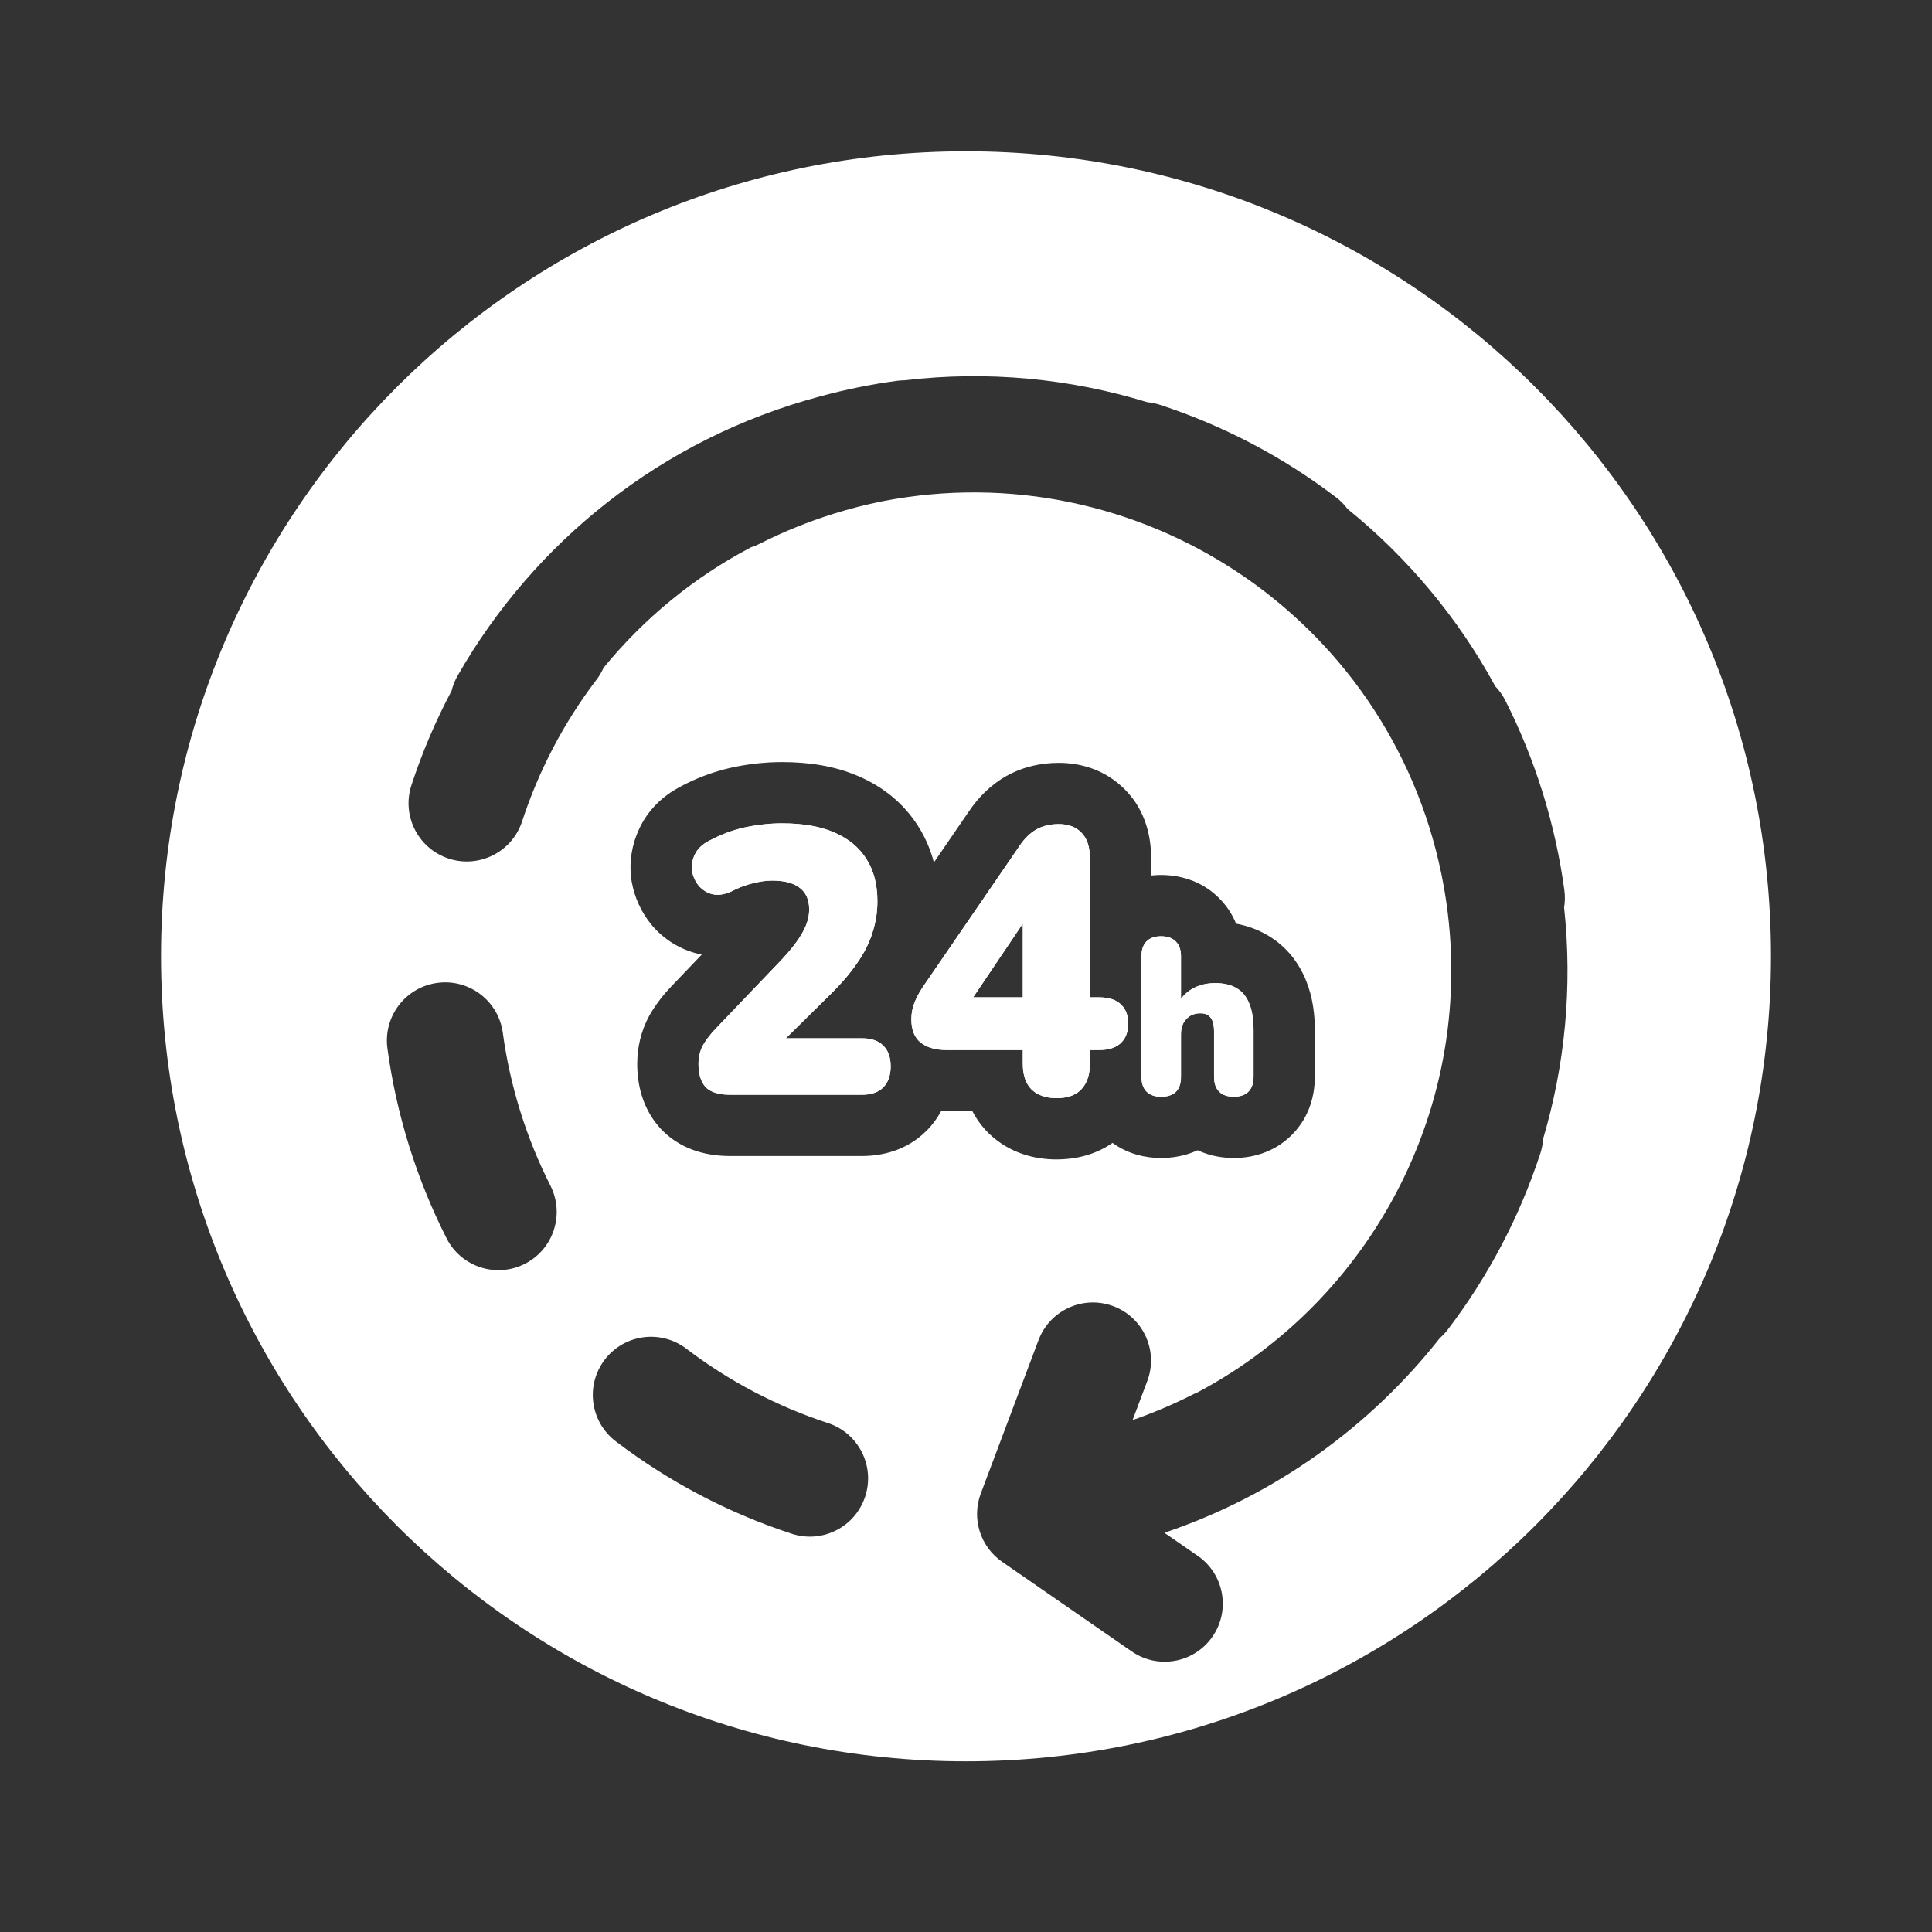
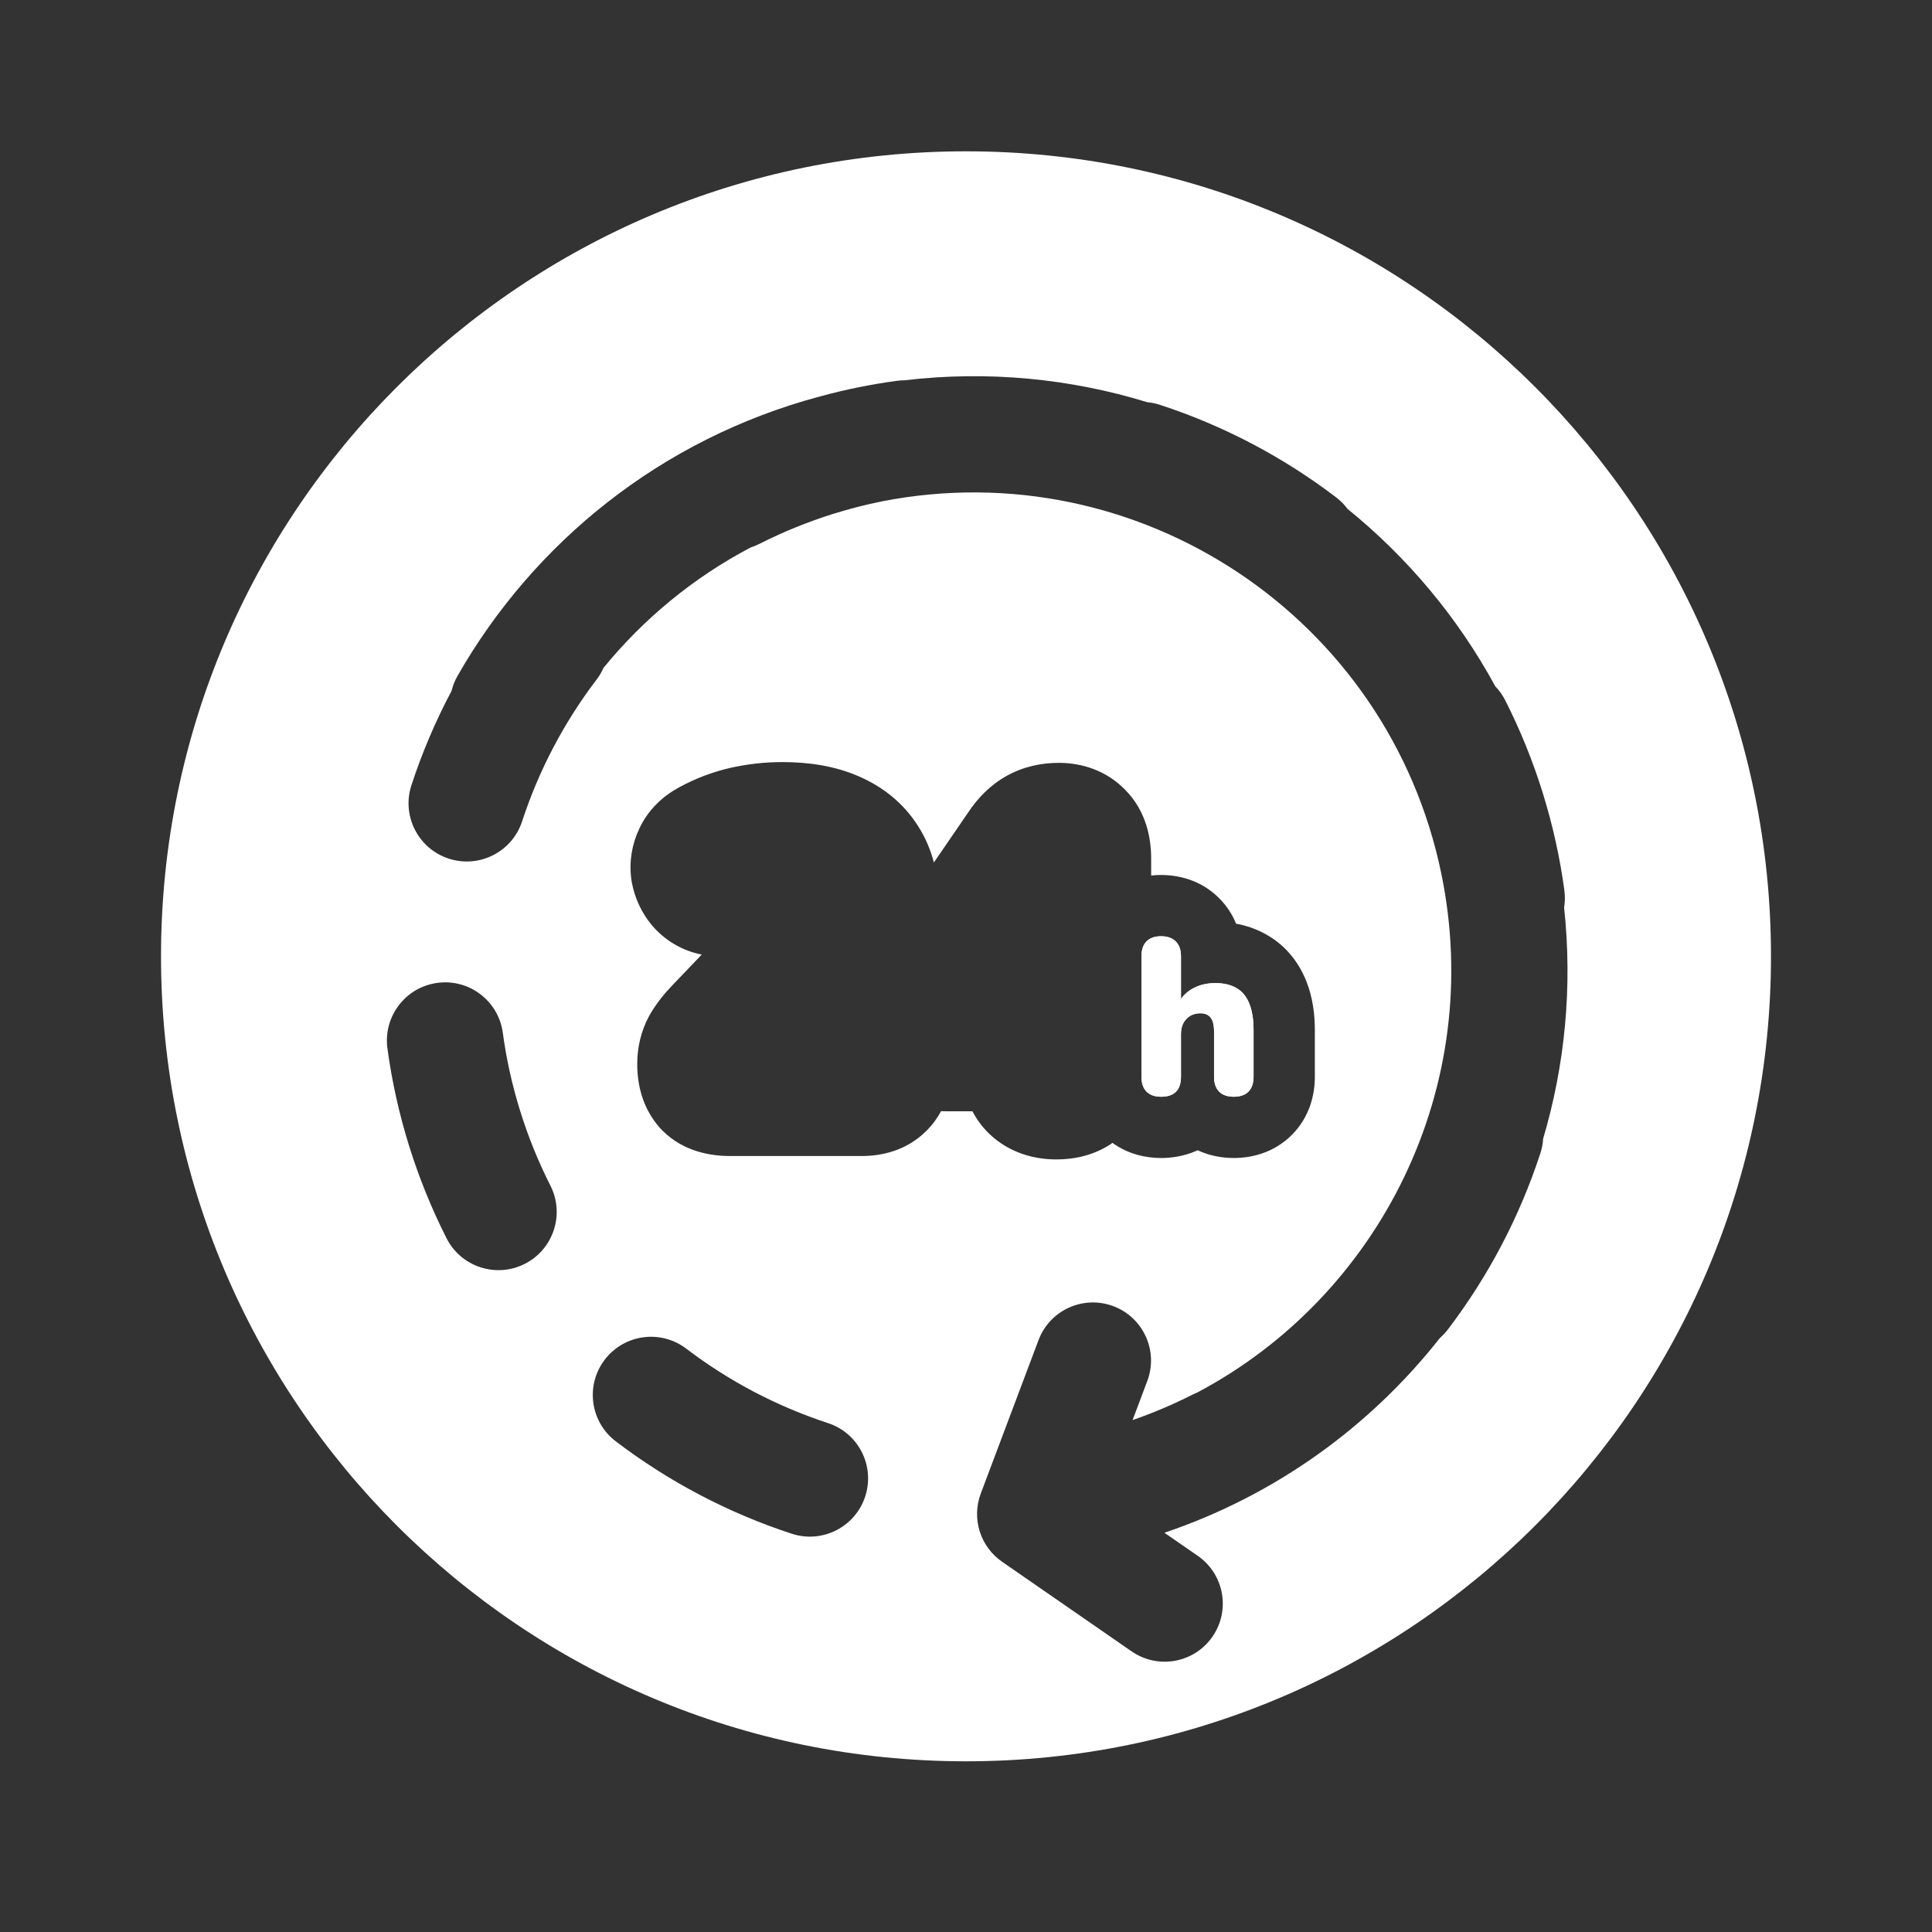
<svg xmlns="http://www.w3.org/2000/svg" width="100" height="100" viewBox="0 0 100 100" fill="none">
  <rect x="0" y="0" width="100" height="100" fill="#333333" stroke="none" />
-   <path d="M45.602 56.384C45.622 56.369 45.64 56.354 45.658 56.338C45.675 56.323 45.692 56.307 45.708 56.291C45.777 56.222 45.837 56.146 45.888 56.063C46.03 55.829 46.101 55.539 46.101 55.193C46.101 54.722 45.97 54.362 45.708 54.113C45.559 53.964 45.366 53.859 45.131 53.8C44.976 53.76 44.802 53.741 44.61 53.741H40.678L42.942 51.504C43.27 51.183 43.562 50.871 43.816 50.569C43.841 50.54 43.865 50.511 43.889 50.482C44.071 50.261 44.233 50.046 44.374 49.836C44.74 49.313 45.002 48.79 45.159 48.267C45.329 47.744 45.414 47.207 45.414 46.658C45.414 45.782 45.224 45.049 44.845 44.461C44.466 43.859 43.91 43.401 43.177 43.087C42.847 42.943 42.48 42.833 42.076 42.755C41.599 42.663 41.07 42.617 40.49 42.617C40.32 42.617 40.15 42.621 39.98 42.631C39.496 42.659 39.012 42.726 38.528 42.832C38.468 42.846 38.407 42.86 38.348 42.875L38.3 42.888L38.249 42.901C37.98 42.973 37.714 43.062 37.451 43.167C37.19 43.272 36.932 43.394 36.678 43.531L36.664 43.539C36.618 43.563 36.575 43.588 36.533 43.615C36.263 43.785 36.071 43.995 35.958 44.245C35.827 44.52 35.781 44.801 35.82 45.089C35.873 45.376 35.99 45.631 36.173 45.854C36.37 46.076 36.605 46.22 36.88 46.285C37.167 46.351 37.488 46.305 37.841 46.148C37.901 46.117 37.962 46.087 38.021 46.059L38.031 46.054C38.271 45.94 38.502 45.85 38.723 45.783C38.81 45.757 38.895 45.735 38.979 45.716C39.038 45.701 39.096 45.687 39.153 45.675L39.165 45.672C39.45 45.61 39.721 45.579 39.98 45.579C40.162 45.579 40.332 45.59 40.49 45.612C40.762 45.65 40.997 45.721 41.193 45.825C41.264 45.863 41.331 45.905 41.392 45.952C41.719 46.2 41.883 46.573 41.883 47.07C41.883 47.462 41.771 47.855 41.549 48.247C41.495 48.348 41.432 48.454 41.358 48.565C41.209 48.79 41.02 49.036 40.789 49.303L40.78 49.315C40.684 49.426 40.58 49.541 40.47 49.66L37.037 53.25C36.883 53.411 36.745 53.575 36.623 53.741L36.607 53.763L36.593 53.783C36.519 53.886 36.451 53.989 36.389 54.094C36.232 54.382 36.154 54.709 36.154 55.075C36.154 55.598 36.278 55.997 36.526 56.272C36.706 56.451 36.96 56.569 37.288 56.626C37.438 56.651 37.602 56.664 37.782 56.664H44.61C45.029 56.664 45.36 56.571 45.602 56.384Z" fill="white" />
-   <path fill-rule="evenodd" clip-rule="evenodd" d="M52.94 54.349V55.055C52.94 55.644 53.091 56.088 53.391 56.389C53.705 56.69 54.137 56.84 54.686 56.84C55.245 56.84 55.669 56.692 55.957 56.394L55.962 56.389C56.131 56.212 56.253 55.993 56.327 55.733C56.384 55.532 56.413 55.306 56.413 55.055V54.349H56.884C57.351 54.349 57.709 54.245 57.956 54.037C57.972 54.023 57.987 54.01 58.002 53.996C58.104 53.904 58.187 53.795 58.249 53.671C58.272 53.625 58.292 53.577 58.31 53.527C58.366 53.366 58.394 53.182 58.394 52.975C58.394 52.645 58.318 52.371 58.164 52.156C58.124 52.1 58.078 52.047 58.028 51.999C58.02 51.991 58.011 51.983 58.002 51.975C57.987 51.961 57.972 51.947 57.956 51.934C57.902 51.889 57.843 51.848 57.778 51.812C57.547 51.685 57.249 51.622 56.884 51.622H56.413V44.441C56.413 43.84 56.269 43.395 55.981 43.107C55.693 42.806 55.301 42.656 54.804 42.656C54.359 42.656 53.974 42.747 53.647 42.93C53.319 43.114 53.025 43.401 52.764 43.794L47.977 50.778C47.899 50.886 47.827 50.991 47.761 51.091C47.669 51.233 47.588 51.367 47.52 51.494C47.496 51.537 47.474 51.58 47.453 51.622C47.413 51.704 47.378 51.782 47.349 51.857C47.268 52.054 47.215 52.257 47.19 52.465C47.186 52.498 47.182 52.531 47.18 52.565C47.178 52.592 47.176 52.619 47.175 52.647C47.173 52.684 47.172 52.722 47.172 52.76C47.172 53.296 47.329 53.695 47.643 53.956C47.97 54.218 48.421 54.349 48.997 54.349H52.94ZM52.94 51.622V47.807L50.37 51.622H52.94Z" fill="white" />
  <path d="M59.107 49.206C59.124 49.119 59.148 49.039 59.181 48.966C59.223 48.874 59.278 48.793 59.346 48.725C59.415 48.656 59.494 48.601 59.584 48.559C59.723 48.495 59.888 48.462 60.079 48.46L60.093 48.46C60.125 48.46 60.156 48.461 60.185 48.463C60.197 48.463 60.209 48.464 60.221 48.465C60.489 48.485 60.699 48.572 60.852 48.725C60.885 48.757 60.916 48.792 60.944 48.83C61.051 48.977 61.111 49.165 61.124 49.395C61.126 49.427 61.127 49.46 61.127 49.494V51.701C61.189 51.617 61.256 51.54 61.329 51.469C61.447 51.354 61.579 51.255 61.725 51.172C61.856 51.099 61.994 51.04 62.138 50.995C62.176 50.983 62.215 50.972 62.253 50.962C62.456 50.91 62.67 50.885 62.897 50.885C63.349 50.885 63.72 50.973 64.011 51.149C64.097 51.199 64.176 51.257 64.249 51.324C64.26 51.333 64.27 51.343 64.281 51.353L64.297 51.37L64.299 51.371C64.451 51.525 64.573 51.718 64.666 51.953C64.812 52.313 64.884 52.769 64.884 53.321V55.733C64.884 56.07 64.796 56.327 64.62 56.503C64.509 56.614 64.367 56.69 64.195 56.731C64.094 56.755 63.983 56.767 63.862 56.767C63.532 56.767 63.28 56.679 63.104 56.503C62.927 56.327 62.839 56.07 62.839 55.733V53.401C62.839 53.373 62.839 53.347 62.838 53.321C62.837 53.275 62.834 53.23 62.831 53.188L62.827 53.156L62.825 53.137L62.822 53.113L62.82 53.1C62.812 53.043 62.802 52.99 62.789 52.941C62.769 52.866 62.742 52.8 62.71 52.744L62.702 52.731C62.688 52.707 62.672 52.685 62.656 52.666C62.611 52.609 62.558 52.564 62.496 52.529C62.488 52.525 62.48 52.52 62.472 52.516C62.408 52.485 62.335 52.464 62.253 52.454C62.217 52.45 62.178 52.447 62.138 52.447C62.045 52.447 61.957 52.456 61.875 52.475C61.756 52.502 61.648 52.549 61.553 52.615C61.499 52.653 61.449 52.696 61.403 52.746C61.338 52.814 61.284 52.89 61.242 52.975C61.181 53.099 61.145 53.241 61.132 53.401C61.129 53.442 61.127 53.484 61.127 53.527V55.733C61.127 56.423 60.783 56.767 60.093 56.767C59.977 56.767 59.871 56.756 59.774 56.733C59.742 56.725 59.711 56.717 59.68 56.706C59.571 56.67 59.474 56.616 59.392 56.545C59.383 56.538 59.374 56.529 59.365 56.521C59.359 56.515 59.353 56.509 59.346 56.503C59.17 56.327 59.082 56.07 59.082 55.733V49.494C59.082 49.391 59.091 49.295 59.107 49.206Z" fill="white" />
  <path fill-rule="evenodd" clip-rule="evenodd" d="M8.334 49.498C8.334 26.486 26.988 7.832 50 7.832C73.012 7.832 91.666 26.486 91.666 49.498C91.666 72.511 73.012 91.165 50 91.165C26.988 91.165 8.334 72.511 8.334 49.498ZM34.284 58.514C34.247 58.477 34.21 58.438 34.175 58.399C33.216 57.339 32.983 56.061 32.983 55.075C32.983 54.241 33.166 53.381 33.605 52.575C33.623 52.543 33.641 52.512 33.659 52.48C33.967 51.96 34.335 51.489 34.74 51.063L34.745 51.058L36.323 49.408C36.274 49.399 36.226 49.389 36.177 49.378L36.145 49.37C35.201 49.145 34.401 48.639 33.795 47.952C33.772 47.925 33.748 47.898 33.725 47.87C33.193 47.223 32.848 46.467 32.7 45.656C32.692 45.61 32.684 45.563 32.678 45.517C32.553 44.597 32.708 43.704 33.083 42.906C33.56 41.874 34.351 41.183 35.154 40.75C36.001 40.29 36.896 39.949 37.833 39.738L37.846 39.735C38.719 39.543 39.601 39.445 40.49 39.445C41.845 39.445 43.201 39.64 44.436 40.177C45.677 40.71 46.759 41.557 47.519 42.756C47.903 43.356 48.168 43.991 48.338 44.642L50.138 42.015C50.606 41.318 51.242 40.642 52.097 40.163C52.979 39.67 53.918 39.485 54.804 39.485C55.976 39.485 57.252 39.863 58.249 40.89C59.343 42.002 59.584 43.406 59.584 44.441V45.317C59.76 45.298 59.931 45.289 60.093 45.289C60.976 45.289 62.131 45.534 63.07 46.458C63.499 46.877 63.789 47.342 63.979 47.809C64.522 47.909 65.085 48.097 65.627 48.42C66.621 49.004 67.252 49.877 67.61 50.775C67.955 51.632 68.056 52.523 68.056 53.321V55.733C68.056 56.606 67.819 57.789 66.863 58.745C65.919 59.689 64.752 59.938 63.862 59.938C63.305 59.938 62.64 59.841 61.989 59.537C61.309 59.853 60.625 59.938 60.093 59.938C59.337 59.938 58.411 59.756 57.584 59.156C56.644 59.813 55.579 60.012 54.686 60.012C53.544 60.012 52.246 59.684 51.197 58.679C51.181 58.663 51.165 58.648 51.149 58.632C50.802 58.284 50.536 57.908 50.334 57.52H48.997C48.903 57.52 48.808 57.518 48.711 57.514C48.519 57.87 48.27 58.215 47.951 58.533C46.912 59.572 45.611 59.835 44.61 59.835H37.782C36.821 59.835 35.399 59.629 34.284 58.514ZM43.168 26.585C43.997 26.328 44.828 26.116 45.659 25.948C58.933 23.361 71.851 31.93 74.6 45.208C76.882 56.231 71.444 67.058 61.973 72.075C61.884 72.11 61.796 72.15 61.709 72.194C60.724 72.692 59.694 73.131 58.622 73.503L59.383 71.482C59.968 69.927 59.182 68.193 57.628 67.608C56.074 67.023 54.339 67.809 53.754 69.363L50.765 77.304C50.279 78.596 50.734 80.052 51.869 80.837L58.573 85.475C59.938 86.42 61.812 86.079 62.757 84.713C63.702 83.347 63.361 81.474 61.995 80.529L60.27 79.336C66.05 77.382 70.94 73.813 74.529 69.255C74.679 69.124 74.818 68.976 74.943 68.811C77.035 66.065 78.654 62.982 79.727 59.7C79.81 59.449 79.857 59.194 79.872 58.941C80.997 55.149 81.401 51.096 80.958 46.974C81.006 46.684 81.012 46.382 80.971 46.076C80.742 44.393 80.371 42.707 79.851 41.035C79.33 39.363 78.679 37.765 77.911 36.249C77.772 35.976 77.597 35.732 77.395 35.522C75.45 31.945 72.834 28.84 69.747 26.34C69.582 26.118 69.384 25.915 69.153 25.739C66.406 23.647 63.324 22.028 60.042 20.955C59.823 20.883 59.602 20.838 59.381 20.818C55.412 19.599 51.148 19.172 46.814 19.684C46.683 19.684 46.551 19.694 46.418 19.712C45.08 19.893 43.741 20.164 42.409 20.529C34.222 22.721 27.626 28.078 23.683 34.981C23.54 35.232 23.437 35.494 23.372 35.761C22.543 37.323 21.848 38.955 21.296 40.64C20.779 42.222 21.642 43.924 23.224 44.441C24.805 44.958 26.507 44.095 27.024 42.514C27.888 39.873 29.191 37.392 30.875 35.181C31.022 34.988 31.142 34.783 31.236 34.571C33.307 32.033 35.886 29.897 38.861 28.333C39.015 28.284 39.166 28.222 39.315 28.147C40.532 27.53 41.818 27.006 43.168 26.585ZM22.634 50.874C24.284 50.65 25.802 51.806 26.025 53.455C26.208 54.807 26.506 56.164 26.927 57.514C27.347 58.864 27.872 60.15 28.489 61.367C29.241 62.852 28.647 64.665 27.163 65.417C25.678 66.169 23.865 65.576 23.113 64.091C22.345 62.576 21.694 60.978 21.173 59.306C20.652 57.633 20.281 55.948 20.053 54.264C19.83 52.615 20.985 51.097 22.634 50.874ZM35.523 69.808C34.199 68.799 32.308 69.055 31.3 70.379C30.291 71.702 30.547 73.593 31.871 74.602C34.617 76.694 37.7 78.313 40.982 79.386C42.563 79.903 44.265 79.04 44.782 77.459C45.3 75.877 44.437 74.175 42.855 73.658C40.215 72.794 37.733 71.491 35.523 69.808Z" fill="white" />
-   <path d="M37.782 56.664C37.207 56.664 36.788 56.533 36.526 56.272C36.278 55.997 36.154 55.598 36.154 55.075C36.154 54.709 36.232 54.382 36.389 54.094C36.559 53.806 36.775 53.525 37.037 53.25L40.47 49.66C40.98 49.111 41.34 48.64 41.549 48.247C41.771 47.855 41.883 47.462 41.883 47.07C41.883 46.573 41.719 46.2 41.392 45.952C41.065 45.703 40.594 45.579 39.98 45.579C39.666 45.579 39.332 45.625 38.979 45.716C38.626 45.795 38.246 45.939 37.841 46.148C37.488 46.305 37.167 46.351 36.88 46.285C36.605 46.22 36.37 46.076 36.173 45.854C35.99 45.631 35.873 45.376 35.82 45.089C35.781 44.801 35.827 44.52 35.958 44.245C36.088 43.957 36.324 43.722 36.664 43.539C37.266 43.212 37.887 42.976 38.528 42.832C39.182 42.688 39.836 42.617 40.49 42.617C41.562 42.617 42.458 42.773 43.177 43.087C43.91 43.401 44.466 43.859 44.845 44.461C45.224 45.049 45.414 45.782 45.414 46.658C45.414 47.207 45.329 47.744 45.159 48.267C45.002 48.79 44.74 49.313 44.374 49.836C44.021 50.36 43.544 50.916 42.942 51.504L39.764 54.643V53.741L44.61 53.741C45.094 53.741 45.46 53.865 45.708 54.113C45.97 54.362 46.101 54.722 46.101 55.193C46.101 55.663 45.97 56.03 45.708 56.291C45.46 56.54 45.094 56.664 44.61 56.664H37.782Z" fill="white" />
-   <path d="M54.686 56.84C54.137 56.84 53.705 56.69 53.391 56.389C53.091 56.088 52.94 55.644 52.94 55.055V54.349H48.997C48.421 54.349 47.97 54.218 47.643 53.956C47.329 53.695 47.172 53.296 47.172 52.76C47.172 52.446 47.231 52.145 47.349 51.857C47.466 51.556 47.676 51.197 47.977 50.778L52.764 43.794C53.025 43.401 53.319 43.114 53.647 42.93C53.974 42.747 54.359 42.656 54.804 42.656C55.301 42.656 55.693 42.806 55.981 43.107C56.269 43.395 56.413 43.84 56.413 44.441V51.622H56.884C57.381 51.622 57.753 51.739 58.002 51.975C58.264 52.21 58.394 52.544 58.394 52.975C58.394 53.42 58.264 53.76 58.002 53.996C57.753 54.231 57.381 54.349 56.884 54.349H56.413V55.055C56.413 55.631 56.262 56.075 55.962 56.389C55.674 56.69 55.249 56.84 54.686 56.84ZM52.94 51.622L52.94 46.992H53.49L49.801 52.465V51.622L52.94 51.622Z" fill="white" />
  <path d="M60.093 56.767C59.772 56.767 59.523 56.679 59.346 56.503C59.17 56.327 59.082 56.07 59.082 55.733V49.494C59.082 49.157 59.17 48.901 59.346 48.725C59.523 48.548 59.772 48.46 60.093 48.46C60.423 48.46 60.675 48.548 60.852 48.725C61.035 48.901 61.127 49.157 61.127 49.494L61.127 51.999H60.944C61.127 51.639 61.388 51.363 61.725 51.172C62.069 50.98 62.46 50.885 62.897 50.885C63.349 50.885 63.72 50.973 64.011 51.149C64.302 51.317 64.521 51.586 64.666 51.953C64.812 52.313 64.884 52.769 64.884 53.321V55.733C64.884 56.07 64.796 56.327 64.62 56.503C64.444 56.679 64.191 56.767 63.862 56.767C63.532 56.767 63.28 56.679 63.104 56.503C62.927 56.327 62.839 56.07 62.839 55.733V53.401C62.839 53.056 62.778 52.811 62.656 52.666C62.541 52.52 62.368 52.447 62.138 52.447C61.832 52.447 61.587 52.547 61.403 52.746C61.219 52.938 61.127 53.198 61.127 53.527V55.733C61.127 56.423 60.783 56.767 60.093 56.767Z" fill="white" />
</svg>